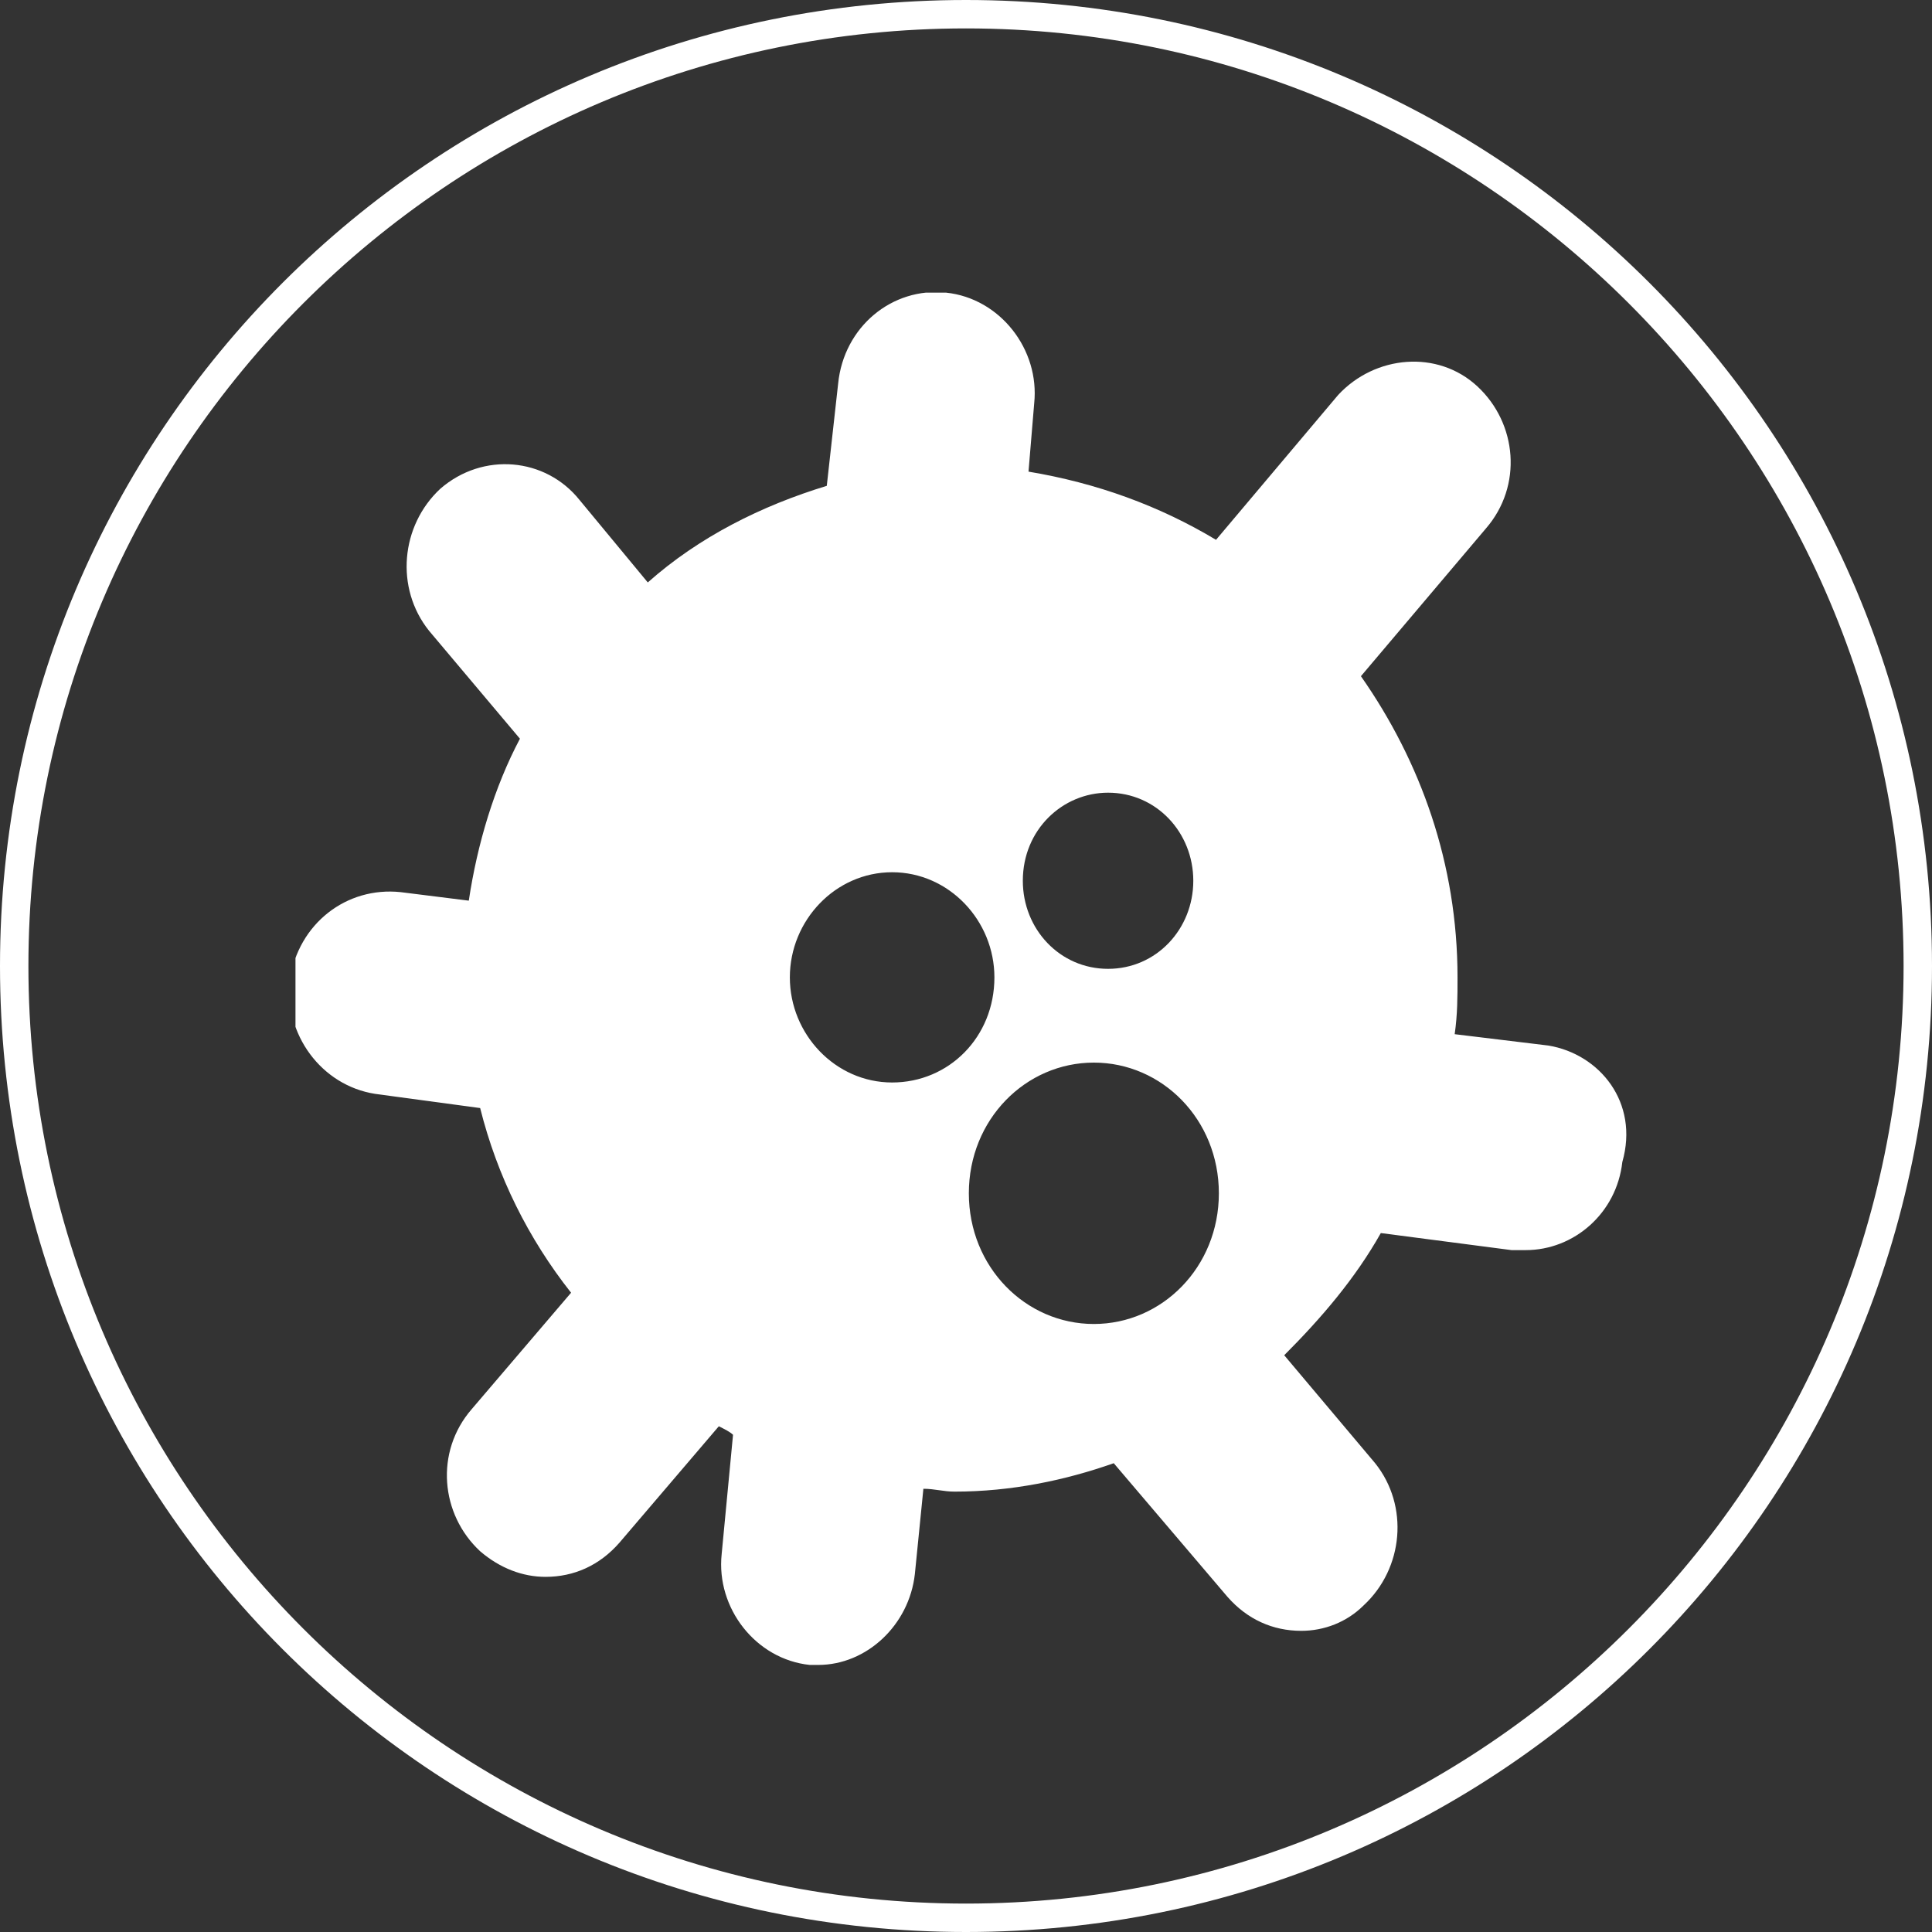
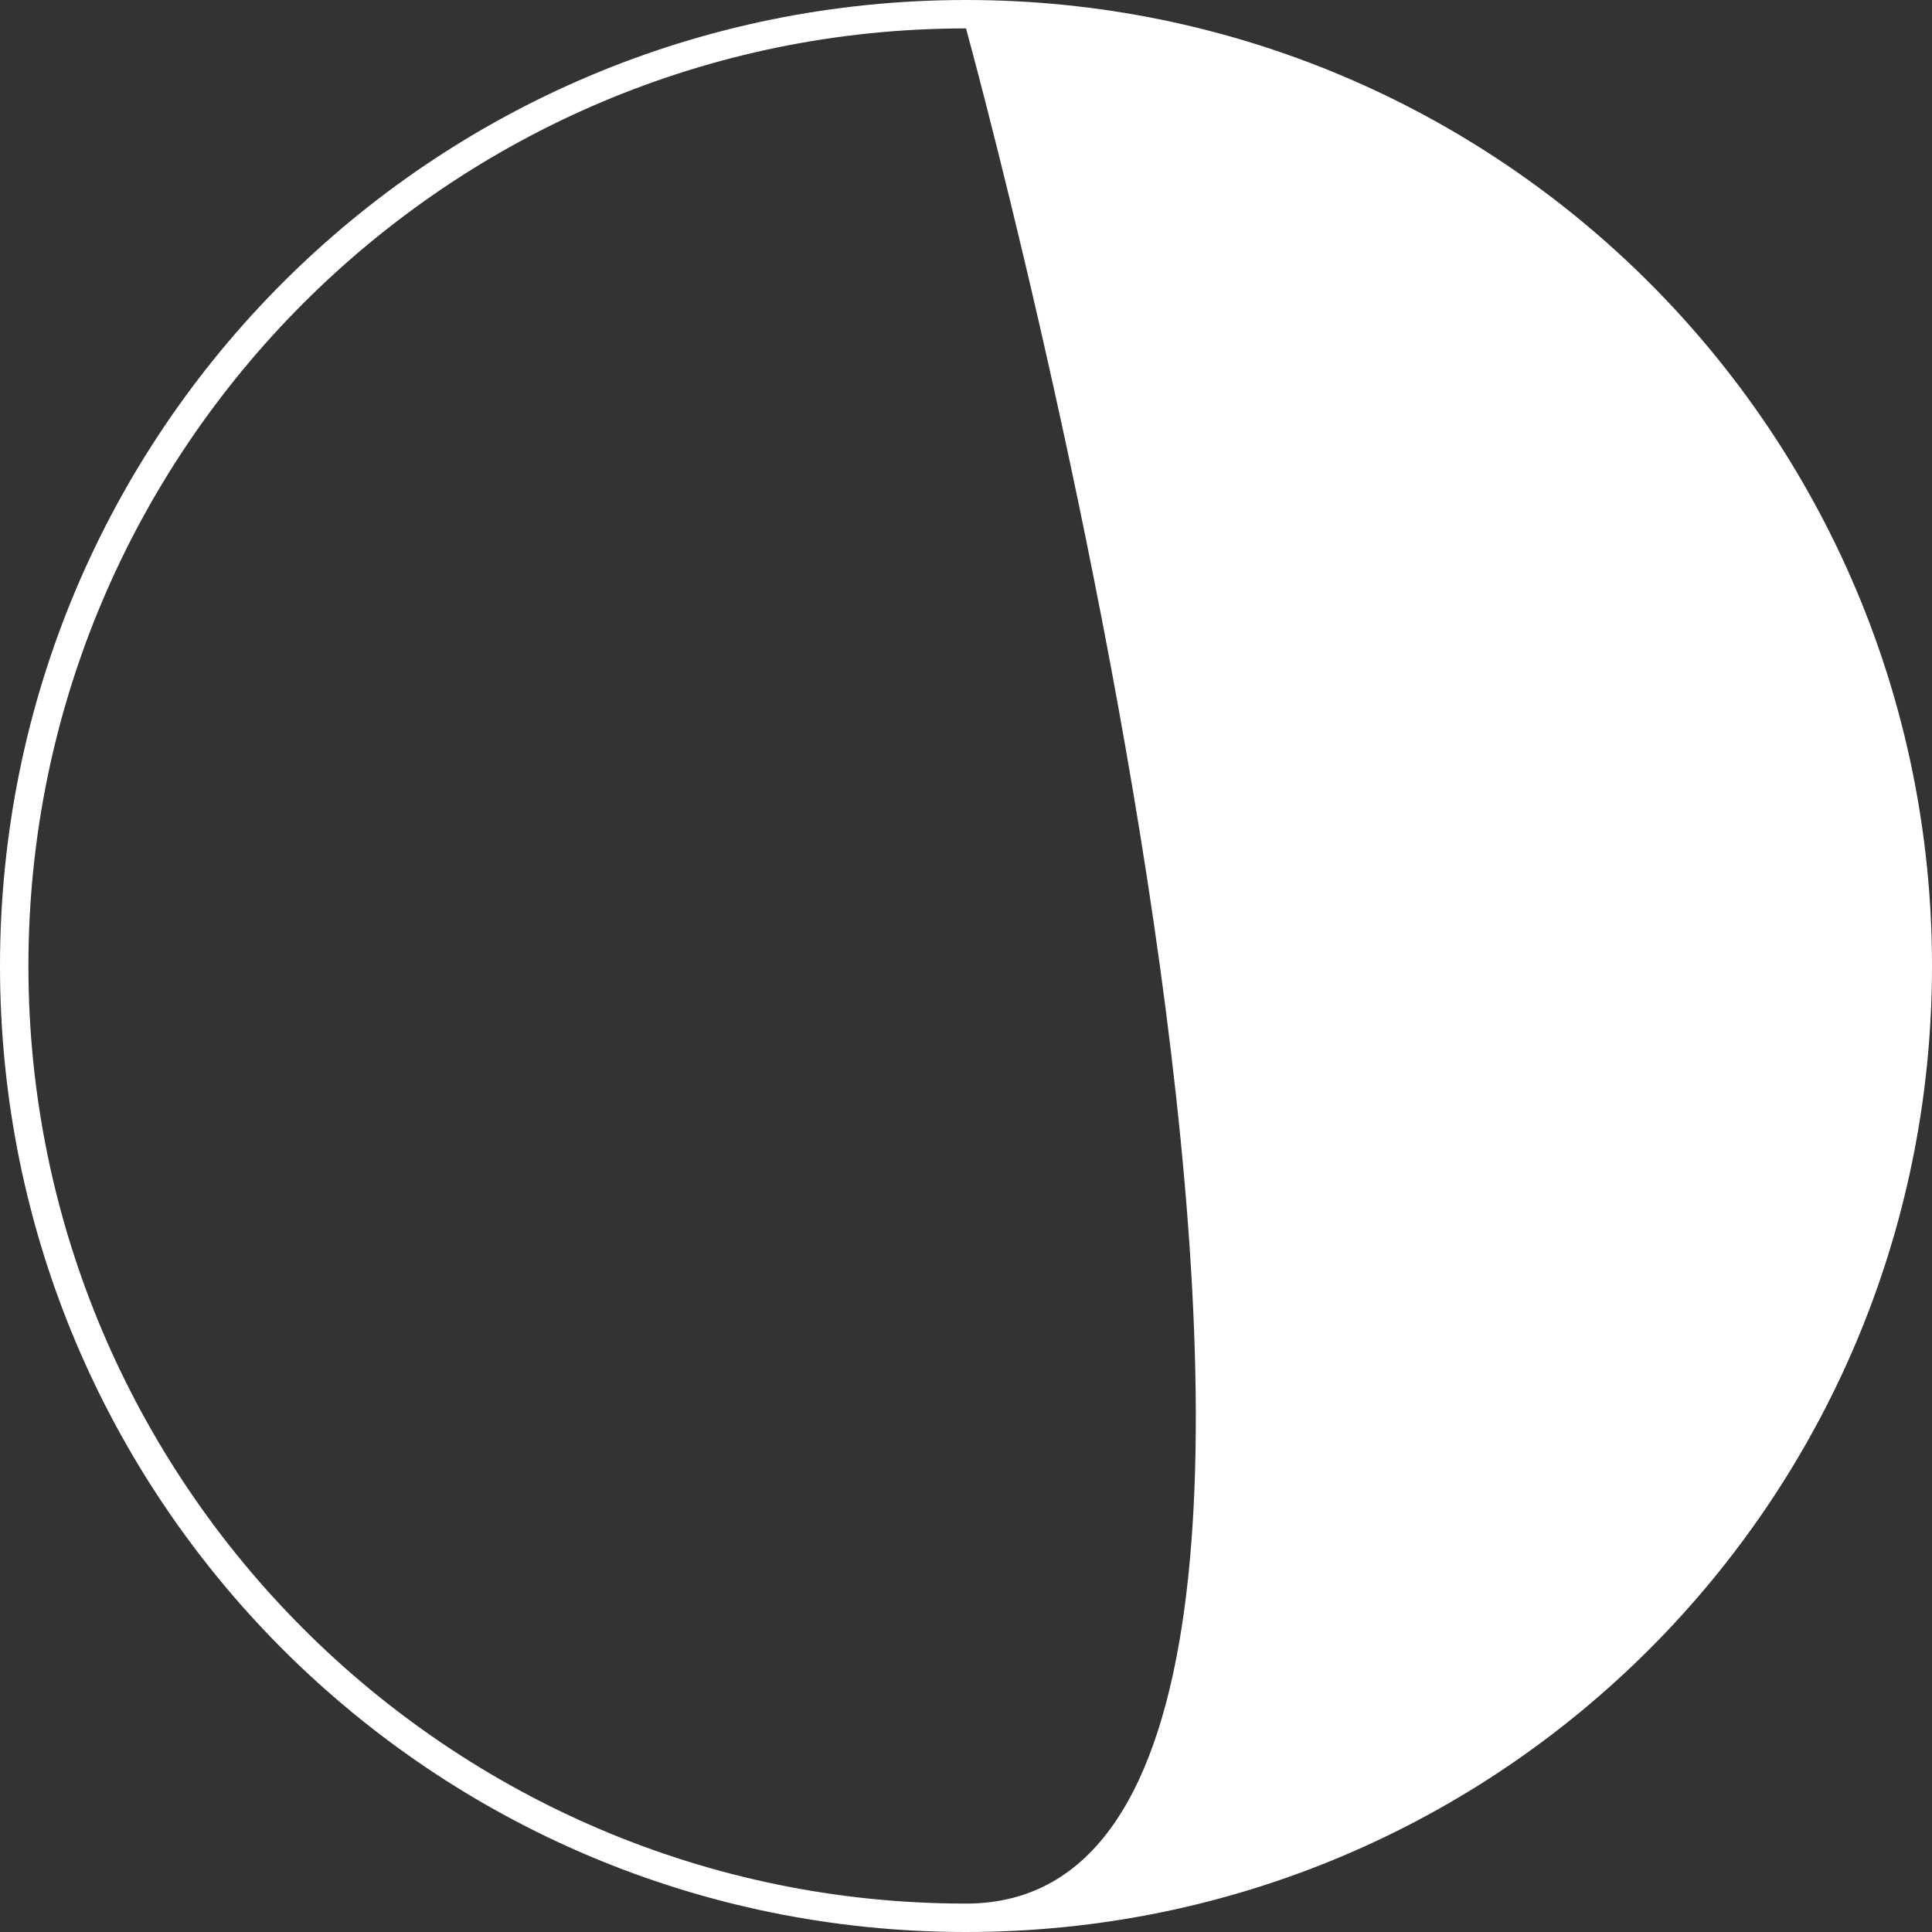
<svg xmlns="http://www.w3.org/2000/svg" xmlns:xlink="http://www.w3.org/1999/xlink" version="1.1" id="Livello_1" x="0px" y="0px" viewBox="0 0 68 68" style="enable-background:new 0 0 68 68;" xml:space="preserve">
  <rect x="0" y="0" width="68" height="68" fill="#333333" stroke="none" />
  <style type="text/css">
	.st0{fill:#FFFFFF;}
	.st1{clip-path:url(#SVGID_2_);fill:#FFFFFF;}
</style>
-   <path class="st0" d="M34,1c18.2,0,33,14.8,33,33S52.2,67,34,67S1,52.2,1,34S15.8,1,34,1 M34,0C15.2,0,0,15.2,0,34s15.2,34,34,34  s34-15.2,34-34S52.8,0,34,0L34,0z" />
+   <path class="st0" d="M34,1S52.2,67,34,67S1,52.2,1,34S15.8,1,34,1 M34,0C15.2,0,0,15.2,0,34s15.2,34,34,34  s34-15.2,34-34S52.8,0,34,0L34,0z" />
  <g>
    <g>
      <g>
        <defs>
          <rect id="SVGID_1_" x="10.4" y="10.3" width="47.8" height="49.3" />
        </defs>
        <clipPath id="SVGID_2_">
          <use xlink:href="#SVGID_1_" style="overflow:visible;" />
        </clipPath>
-         <path class="st1" d="M54.5,36.8l-3.3-0.4c0.1-0.7,0.1-1.3,0.1-2c0-4-1.3-7.6-3.4-10.6l4.4-5.2c1.3-1.5,1.1-3.7-0.3-5     c-1.4-1.3-3.6-1.1-4.9,0.3L42.8,19c-2-1.2-4.2-2-6.6-2.4l0.2-2.4c0.2-1.9-1.2-3.7-3.1-3.9c-1.9-0.2-3.6,1.2-3.8,3.2l-0.4,3.6     c-2.3,0.7-4.5,1.8-6.3,3.4l-2.4-2.9c-1.2-1.5-3.4-1.7-4.9-0.4c-1.4,1.3-1.6,3.5-0.4,5l3.2,3.8c-0.9,1.7-1.5,3.7-1.8,5.7l-2.4-0.3     c-1.9-0.2-3.6,1.1-3.9,3.1c-0.2,1.9,1.1,3.7,3,4l3.7,0.5c0.6,2.4,1.7,4.6,3.2,6.5l-3.5,4.1c-1.3,1.5-1.1,3.7,0.3,5     c0.7,0.6,1.5,0.9,2.3,0.9c1,0,1.9-0.4,2.6-1.2l3.5-4.1c0.2,0.1,0.4,0.2,0.5,0.3l-0.4,4.2c-0.2,1.9,1.2,3.7,3.1,3.9     c0.1,0,0.2,0,0.3,0c1.7,0,3.2-1.4,3.4-3.2l0.3-3c0.4,0,0.7,0.1,1.1,0.1c2,0,3.9-0.4,5.6-1l4,4.7c0.7,0.8,1.6,1.2,2.6,1.2     c0.8,0,1.6-0.3,2.2-0.9c1.4-1.3,1.6-3.5,0.4-5l-3.2-3.8c1.3-1.3,2.5-2.7,3.4-4.3l4.6,0.6c0.2,0,0.3,0,0.5,0     c1.7,0,3.2-1.3,3.4-3.1C57.7,38.8,56.3,37.1,54.5,36.8L54.5,36.8z M39,27.9c1.7,0,3,1.4,3,3.1s-1.3,3.1-3,3.1s-3-1.4-3-3.1     C36,29.2,37.4,27.9,39,27.9L39,27.9z M31.4,38.1c-2,0-3.6-1.7-3.6-3.7s1.6-3.7,3.6-3.7s3.6,1.7,3.6,3.7     C35,36.5,33.4,38.1,31.4,38.1L31.4,38.1z M38.5,46.6c-2.4,0-4.4-2-4.4-4.6s2-4.6,4.4-4.6s4.4,2,4.4,4.6S40.9,46.6,38.5,46.6     L38.5,46.6z" />
      </g>
    </g>
  </g>
</svg>